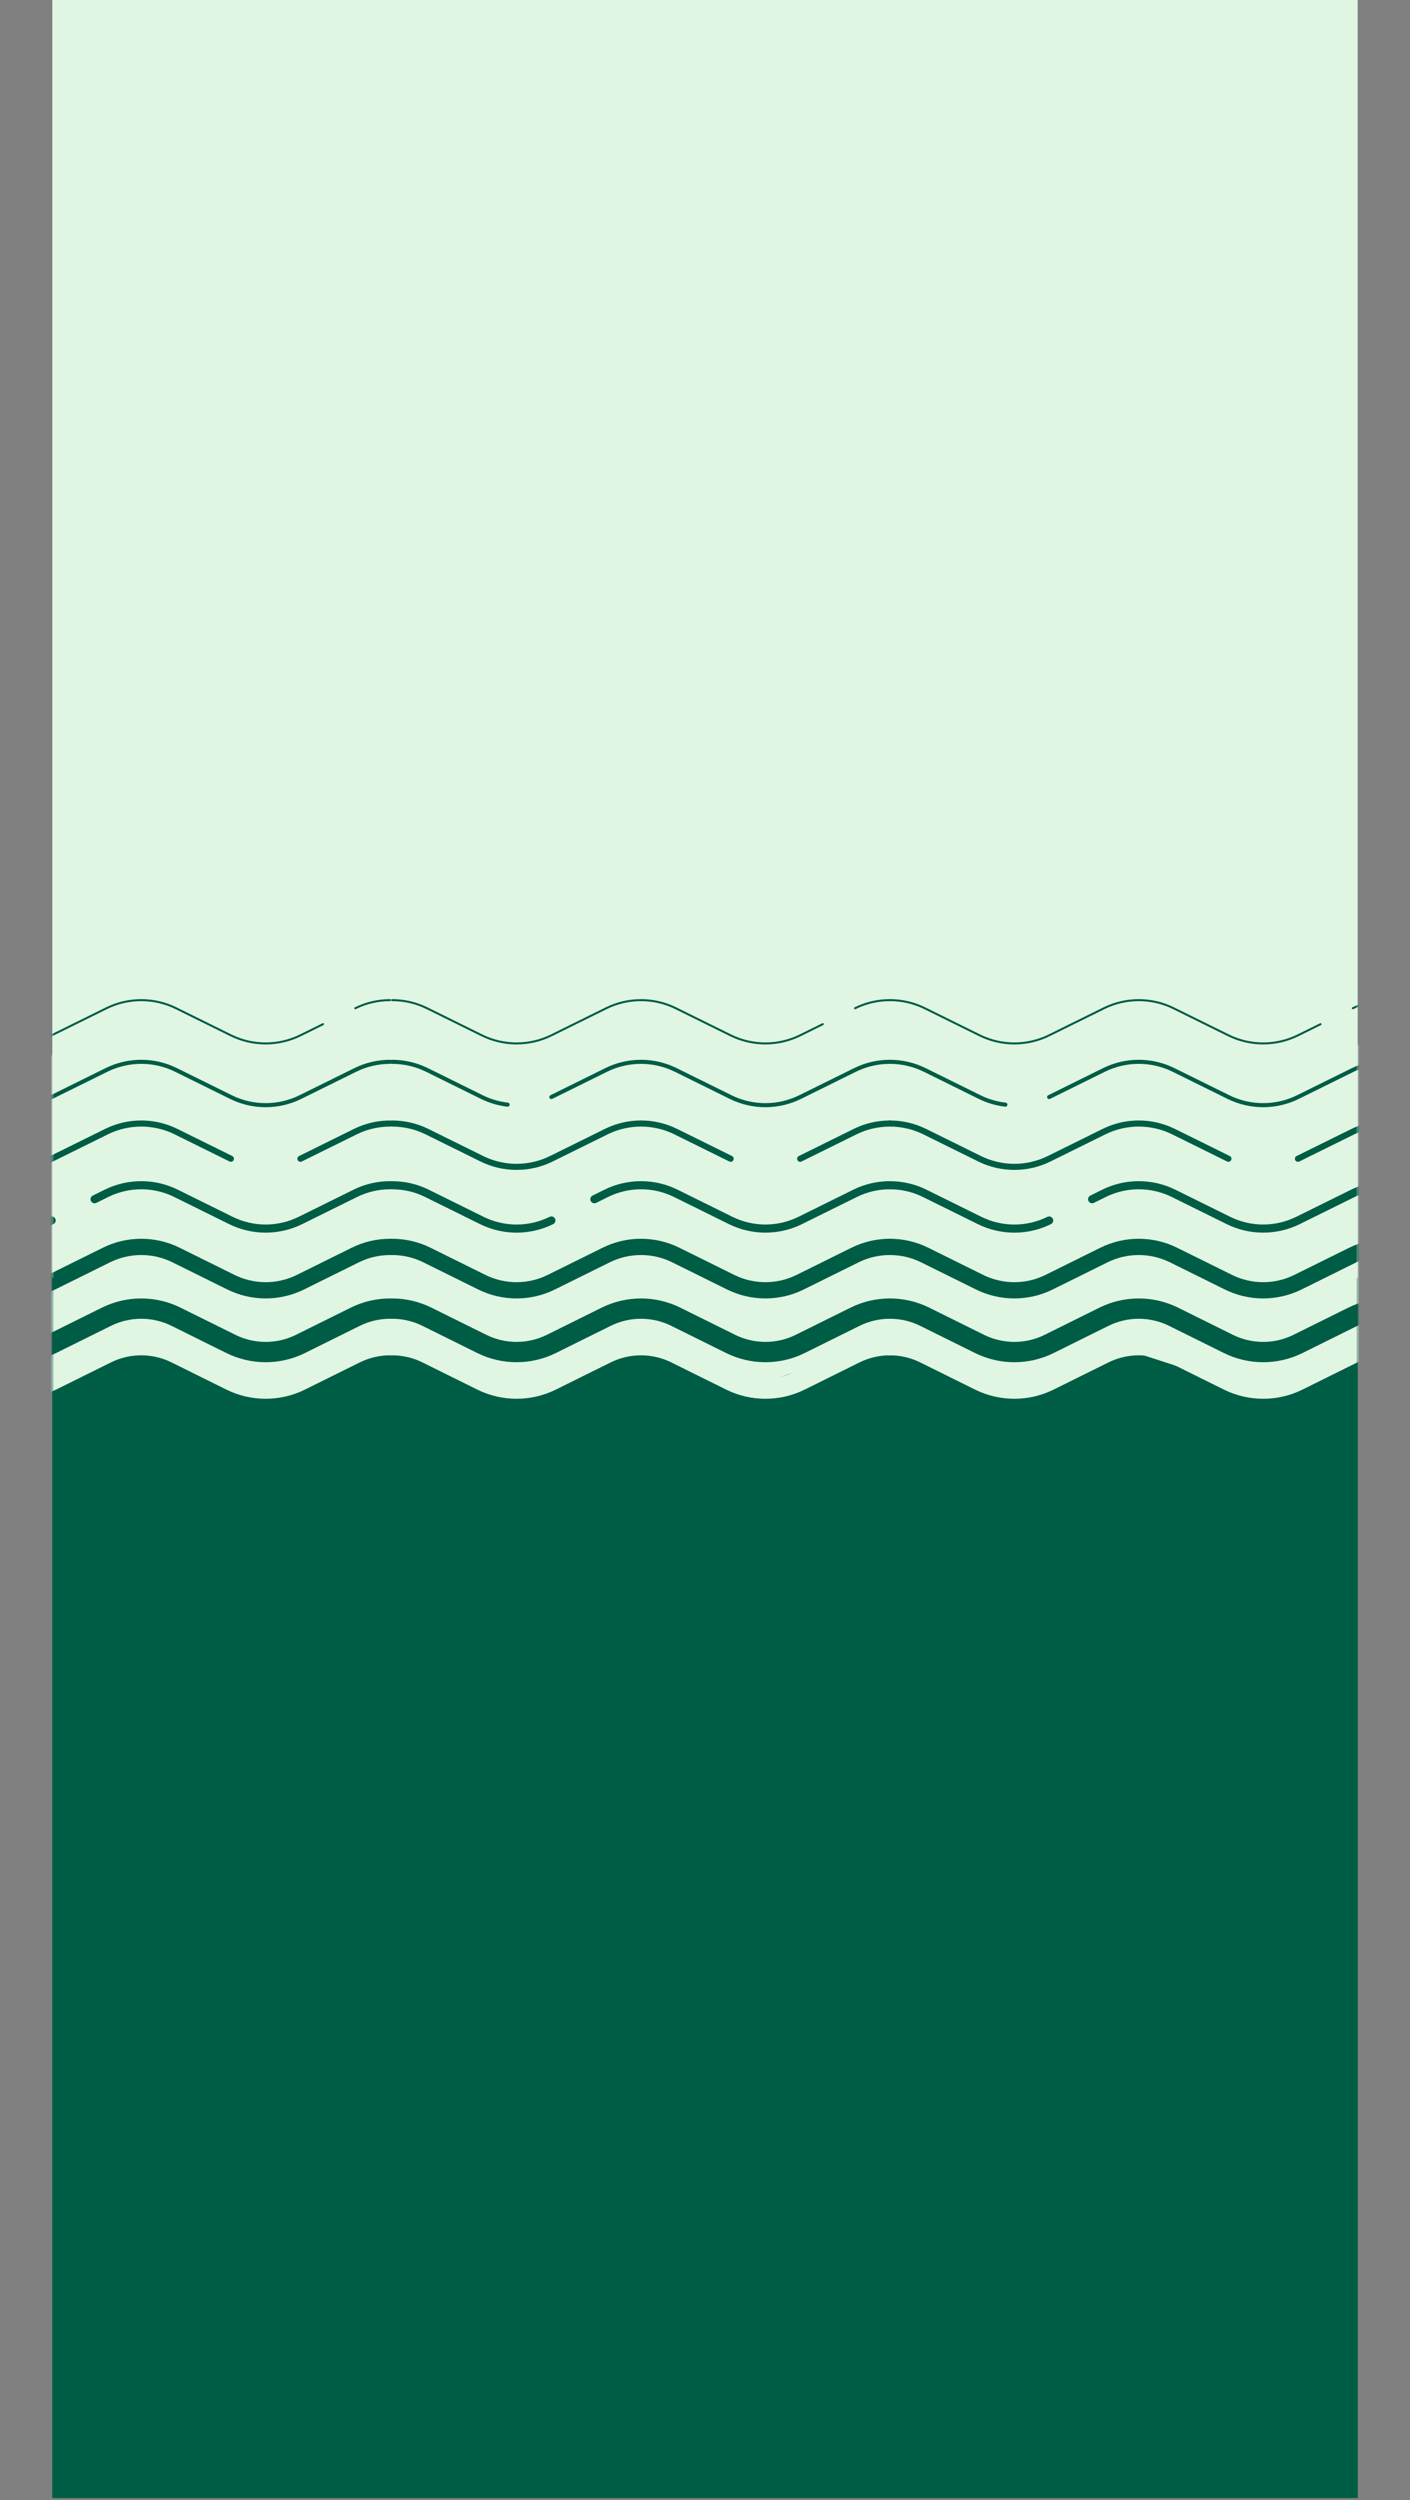
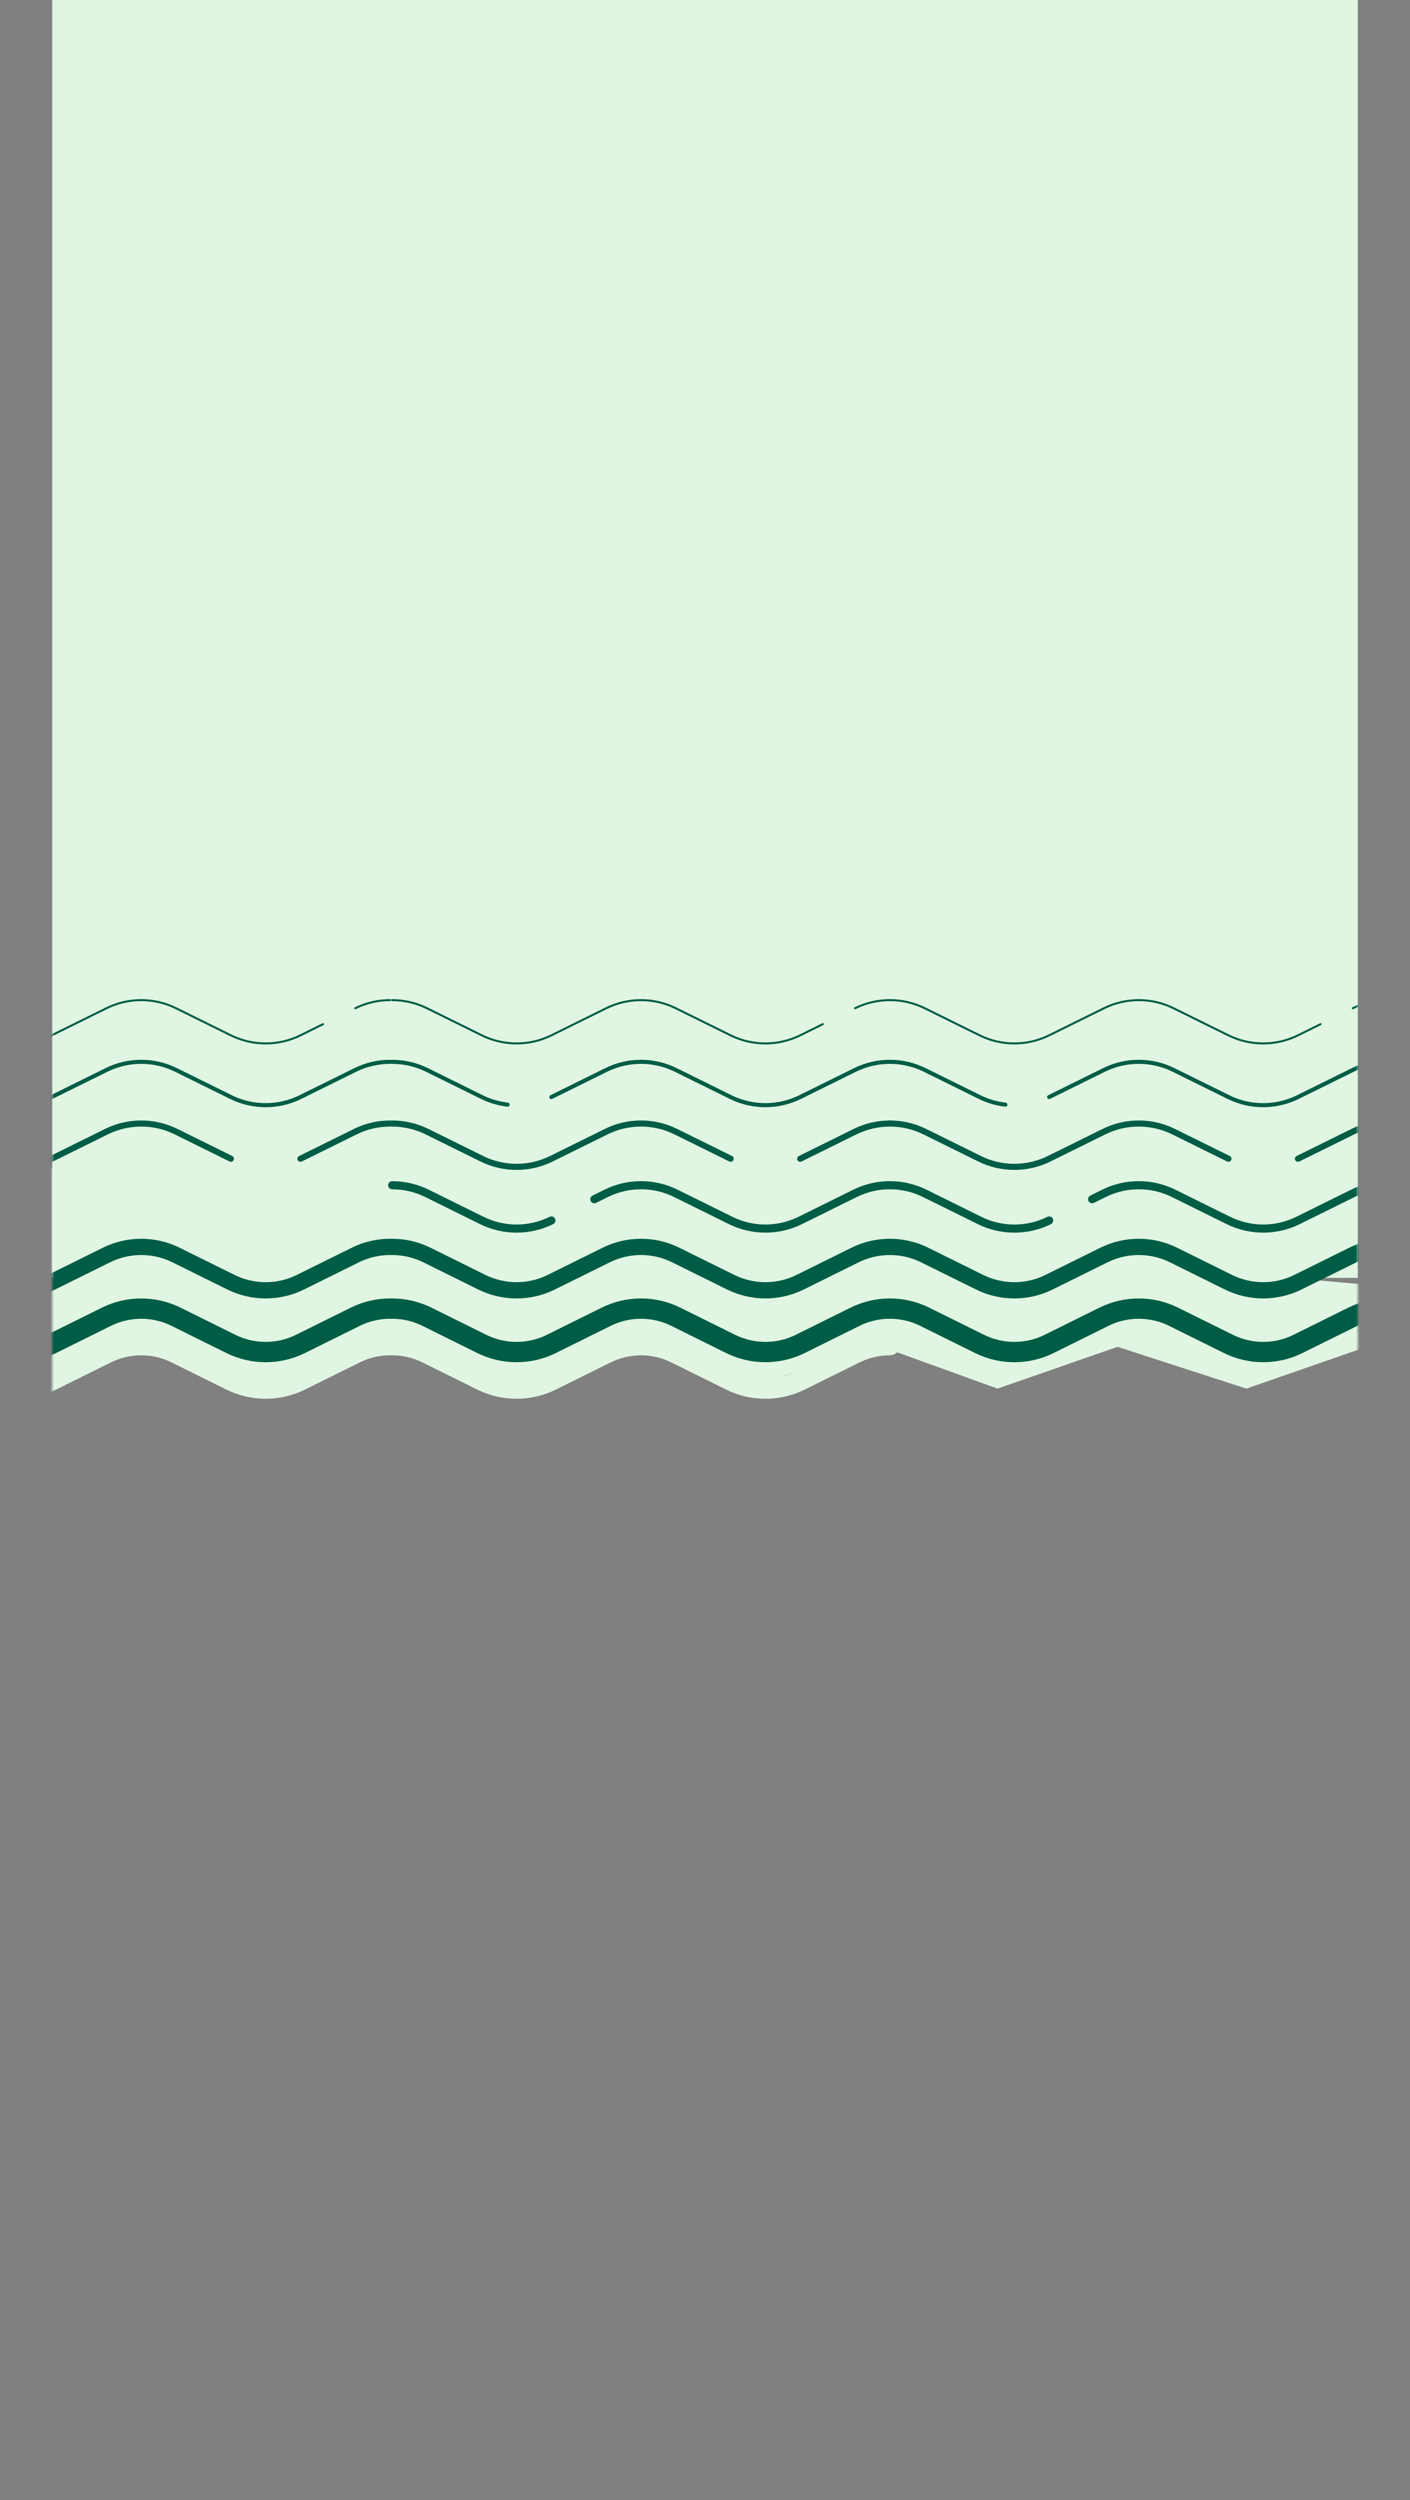
<svg xmlns="http://www.w3.org/2000/svg" width="405" height="718" viewBox="0 0 405 718" fill="none">
  <rect x="0" y="0" width="405" height="718" fill="#808080" stroke="none" />
-   <rect width="717.424" height="375" transform="matrix(0 -1 1 0 15 717.424)" fill="#005D45" />
  <rect width="367" height="375" transform="matrix(0 -1 -1 0 390 367)" fill="#E1F5E3" />
  <g clip-path="url(#clip0_24_489)">
    <mask id="mask0_24_489" style="mask-type:alpha" maskUnits="userSpaceOnUse" x="15" y="247" width="375" height="176">
      <rect x="15" y="247" width="375" height="176" fill="#D9D9D9" />
    </mask>
    <g mask="url(#mask0_24_489)">
-       <path d="M-280 399.302L-310 387.802L-323 305.802L620 298.302L617.5 388.802L606 386.302L572 399.302L536.5 386.302L500.5 398.302L464.5 385.302L429 400.302L392.5 386.802L358 398.802L321 386.802L286.5 398.802L252 386.302L215.5 398.302L181.5 385.302L145 399.802L111 386.302L73.5 398.802L40 386.302L1.5 398.302L-33.5 386.302L-68 399.302L-102 386.302L-139 399.302L-174 386.302L-211 399.302L-242.5 385.302L-280 399.302Z" fill="#E1F5E3" />
+       <path d="M-280 399.302L-310 387.802L-323 305.802L617.5 388.802L606 386.302L572 399.302L536.5 386.302L500.5 398.302L464.5 385.302L429 400.302L392.5 386.802L358 398.802L321 386.802L286.5 398.802L252 386.302L215.5 398.302L181.5 385.302L145 399.802L111 386.302L73.5 398.802L40 386.302L1.5 398.302L-33.5 386.302L-68 399.302L-102 386.302L-139 399.302L-174 386.302L-211 399.302L-242.5 385.302L-280 399.302Z" fill="#E1F5E3" />
      <path d="M-30.913 386.32C-27.488 386.32 -24.068 387.101 -20.921 388.657L-5.161 396.467C1.129 399.58 8.533 399.58 14.818 396.467L30.578 388.657C36.868 385.544 44.272 385.544 50.558 388.657L66.318 396.467C72.608 399.58 80.012 399.58 86.297 396.467L102.057 388.657C105.204 387.101 108.624 386.32 112.049 386.32" stroke="#E1F5E3" stroke-width="5.834" stroke-linecap="round" stroke-linejoin="round" />
      <path d="M112.633 386.32C116.057 386.32 119.478 387.101 122.625 388.657L138.385 396.467C144.675 399.58 152.079 399.58 158.364 396.467L174.124 388.657C180.414 385.544 187.818 385.544 194.104 388.657L209.864 396.467C216.154 399.58 223.558 399.58 229.843 396.467L245.603 388.657C248.75 387.101 252.17 386.32 255.595 386.32" stroke="#E1F5E3" stroke-width="5.834" stroke-linecap="round" stroke-linejoin="round" />
-       <path d="M255.609 386.32C259.034 386.32 262.454 387.101 265.601 388.657L281.361 396.467C287.651 399.58 295.055 399.58 301.34 396.467L317.1 388.657C323.39 385.544 330.794 385.544 337.08 388.657L352.84 396.467C359.13 399.58 366.534 399.58 372.819 396.467L388.579 388.657C391.726 387.101 395.146 386.32 398.571 386.32" stroke="#E1F5E3" stroke-width="5.834" stroke-linecap="round" stroke-linejoin="round" />
      <path d="M-30.913 375.822C-27.488 375.822 -24.068 376.602 -20.921 378.159L-5.161 385.969C1.129 389.082 8.533 389.082 14.818 385.969L30.578 378.159C36.868 375.046 44.272 375.046 50.558 378.159L66.318 385.969C72.608 389.082 80.012 389.082 86.297 385.969L102.057 378.159C105.204 376.602 108.624 375.822 112.049 375.822" stroke="#005D45" stroke-width="5.834" stroke-linecap="round" stroke-linejoin="round" />
      <path d="M-30.905 358.101C-27.48 358.101 -24.06 358.877 -20.917 360.434L-5.157 368.235C1.133 371.348 8.532 371.348 14.822 368.235L30.582 360.434C36.872 357.321 44.271 357.321 50.561 360.434L66.321 368.235C72.612 371.348 80.011 371.348 86.301 368.235L102.061 360.434C105.203 358.877 108.628 358.101 112.048 358.101" stroke="#005D45" stroke-width="4.67" stroke-linecap="round" stroke-linejoin="round" />
-       <path d="M-30.897 340.391C-27.477 340.391 -24.052 341.167 -20.91 342.723L-5.15 350.515C1.14 353.624 8.54 353.624 14.83 350.515M27.17 344.408L30.581 342.719C36.871 339.61 44.27 339.61 50.56 342.719L66.32 350.511C72.61 353.619 80.009 353.619 86.299 350.511L102.059 342.719C105.202 341.162 108.627 340.386 112.047 340.386" stroke="#005D45" stroke-width="2.333" stroke-linecap="round" stroke-linejoin="round" />
      <path d="M-30.897 322.671C-27.477 322.671 -24.052 323.447 -20.91 324.999L-5.15 332.786C1.136 335.895 8.54 335.895 14.825 332.786L30.585 324.999C36.871 321.89 44.275 321.89 50.56 324.999L66.32 332.786M86.295 332.791L102.055 325.003C105.197 323.451 108.622 322.675 112.042 322.675" stroke="#005D45" stroke-width="1.753" stroke-linecap="round" stroke-linejoin="round" />
      <path d="M-30.889 304.952C-27.469 304.952 -24.044 305.728 -20.902 307.28L-5.146 315.067C-2.794 316.231 -0.28 316.957 2.271 317.249M14.828 315.067L30.584 307.28C36.874 304.172 44.273 304.172 50.559 307.28L66.319 315.067C72.604 318.176 80.008 318.176 86.293 315.067L102.049 307.28C105.191 305.728 108.616 304.952 112.036 304.952" stroke="#005D45" stroke-width="1.169" stroke-linecap="round" stroke-linejoin="round" />
      <path d="M-30.889 287.232C-27.469 287.232 -24.044 288.008 -20.902 289.56L-5.146 297.343C1.139 300.447 8.543 300.447 14.828 297.343L30.584 289.56C36.869 286.456 44.273 286.456 50.559 289.56L66.314 297.343C72.599 300.447 80.003 300.447 86.289 297.343L92.787 294.134M102.053 289.56C105.196 288.008 108.621 287.232 112.041 287.232" stroke="#005D45" stroke-width="0.584" stroke-linecap="round" stroke-linejoin="round" />
      <path d="M112.633 375.822C116.057 375.822 119.478 376.602 122.625 378.159L138.385 385.969C144.675 389.082 152.079 389.082 158.364 385.969L174.124 378.159C180.414 375.046 187.818 375.046 194.104 378.159L209.864 385.969C216.154 389.082 223.558 389.082 229.843 385.969L245.603 378.159C248.75 376.602 252.17 375.822 255.595 375.822" stroke="#005D45" stroke-width="5.834" stroke-linecap="round" stroke-linejoin="round" />
      <path d="M112.633 358.101C116.057 358.101 119.478 358.877 122.62 360.434L138.38 368.235C144.67 371.348 152.07 371.348 158.36 368.235L174.12 360.434C180.41 357.321 187.809 357.321 194.099 360.434L209.859 368.235C216.149 371.348 223.548 371.348 229.838 368.235L245.598 360.434C248.741 358.877 252.166 358.101 255.586 358.101" stroke="#005D45" stroke-width="4.67" stroke-linecap="round" stroke-linejoin="round" />
      <path d="M112.648 340.391C116.068 340.391 119.493 341.167 122.636 342.723L138.396 350.515C144.686 353.624 152.085 353.624 158.375 350.515M170.72 344.408L174.131 342.719C180.421 339.61 187.82 339.61 194.11 342.719L209.87 350.511C216.16 353.619 223.559 353.619 229.849 350.511L245.609 342.719C248.752 341.162 252.177 340.386 255.597 340.386" stroke="#005D45" stroke-width="2.333" stroke-linecap="round" stroke-linejoin="round" />
      <path d="M112.648 322.671C116.068 322.671 119.493 323.447 122.636 324.999L138.396 332.786C144.681 335.895 152.085 335.895 158.371 332.786L174.131 324.999C180.416 321.89 187.82 321.89 194.105 324.999L209.865 332.786M229.84 332.791L245.6 325.003C248.743 323.451 252.168 322.675 255.588 322.675" stroke="#005D45" stroke-width="1.753" stroke-linecap="round" stroke-linejoin="round" />
      <path d="M112.648 304.952C116.068 304.952 119.493 305.728 122.636 307.28L138.391 315.067C140.744 316.231 143.258 316.957 145.809 317.249M158.366 315.067L174.121 307.28C180.411 304.172 187.811 304.172 194.096 307.28L209.856 315.067C216.142 318.176 223.545 318.176 229.831 315.067L245.586 307.28C248.729 305.728 252.154 304.952 255.574 304.952" stroke="#005D45" stroke-width="1.169" stroke-linecap="round" stroke-linejoin="round" />
      <path d="M112.656 287.232C116.076 287.232 119.501 288.008 122.644 289.56L138.399 297.343C144.684 300.447 152.088 300.447 158.374 297.343L174.129 289.56C180.415 286.456 187.819 286.456 194.104 289.56L209.859 297.343C216.145 300.447 223.549 300.447 229.834 297.343L236.332 294.134M245.599 289.56C248.741 288.008 252.166 287.232 255.586 287.232" stroke="#005D45" stroke-width="0.584" stroke-linecap="round" stroke-linejoin="round" />
      <path d="M255.609 375.822C259.034 375.822 262.454 376.602 265.601 378.159L281.361 385.969C287.651 389.082 295.055 389.082 301.34 385.969L317.1 378.159C323.39 375.046 330.794 375.046 337.08 378.159L352.84 385.969C359.13 389.082 366.534 389.082 372.819 385.969L388.579 378.159C391.726 376.602 395.146 375.822 398.571 375.822" stroke="#005D45" stroke-width="5.834" stroke-linecap="round" stroke-linejoin="round" />
      <path d="M255.609 358.101C259.034 358.101 262.454 358.877 265.596 360.434L281.356 368.235C287.646 371.348 295.046 371.348 301.336 368.235L317.096 360.434C323.386 357.321 330.785 357.321 337.075 360.434L352.835 368.235C359.125 371.348 366.524 371.348 372.815 368.235L388.574 360.434C391.717 358.877 395.142 358.101 398.562 358.101" stroke="#005D45" stroke-width="4.67" stroke-linecap="round" stroke-linejoin="round" />
      <path d="M255.625 340.391C259.045 340.391 262.469 341.167 265.612 342.723L281.372 350.515C287.662 353.624 295.061 353.624 301.351 350.515M313.696 344.408L317.107 342.719C323.397 339.61 330.796 339.61 337.086 342.719L352.846 350.511C359.136 353.619 366.535 353.619 372.826 350.511L388.585 342.719C391.728 341.162 395.153 340.386 398.573 340.386" stroke="#005D45" stroke-width="2.333" stroke-linecap="round" stroke-linejoin="round" />
      <path d="M255.625 322.671C259.045 322.671 262.469 323.447 265.612 324.999L281.372 332.786C287.657 335.895 295.061 335.895 301.347 332.786L317.107 324.999C323.392 321.89 330.796 321.89 337.082 324.999L352.841 332.786M372.816 332.791L388.576 325.003C391.719 323.451 395.144 322.675 398.564 322.675" stroke="#005D45" stroke-width="1.753" stroke-linecap="round" stroke-linejoin="round" />
      <path d="M255.625 304.952C259.045 304.952 262.469 305.728 265.612 307.28L281.367 315.067C283.72 316.231 286.234 316.957 288.785 317.249M301.347 315.067L317.102 307.28C323.392 304.172 330.791 304.172 337.077 307.28L352.837 315.067C359.122 318.176 366.526 318.176 372.812 315.067L388.567 307.28C391.71 305.728 395.134 304.952 398.554 304.952" stroke="#005D45" stroke-width="1.169" stroke-linecap="round" stroke-linejoin="round" />
      <path d="M255.633 287.232C259.053 287.232 262.478 288.008 265.62 289.56L281.376 297.343C287.661 300.447 295.065 300.447 301.35 297.343L317.106 289.56C323.391 286.456 330.795 286.456 337.081 289.56L352.836 297.343C359.121 300.447 366.525 300.447 372.811 297.343L379.309 294.134M388.575 289.56C391.718 288.008 395.143 287.232 398.563 287.232" stroke="#005D45" stroke-width="0.584" stroke-linecap="round" stroke-linejoin="round" />
    </g>
  </g>
  <defs>
    <clipPath id="clip0_24_489">
      <rect width="184" height="405" fill="white" transform="matrix(0 -1 1 0 0 416)" />
    </clipPath>
  </defs>
</svg>